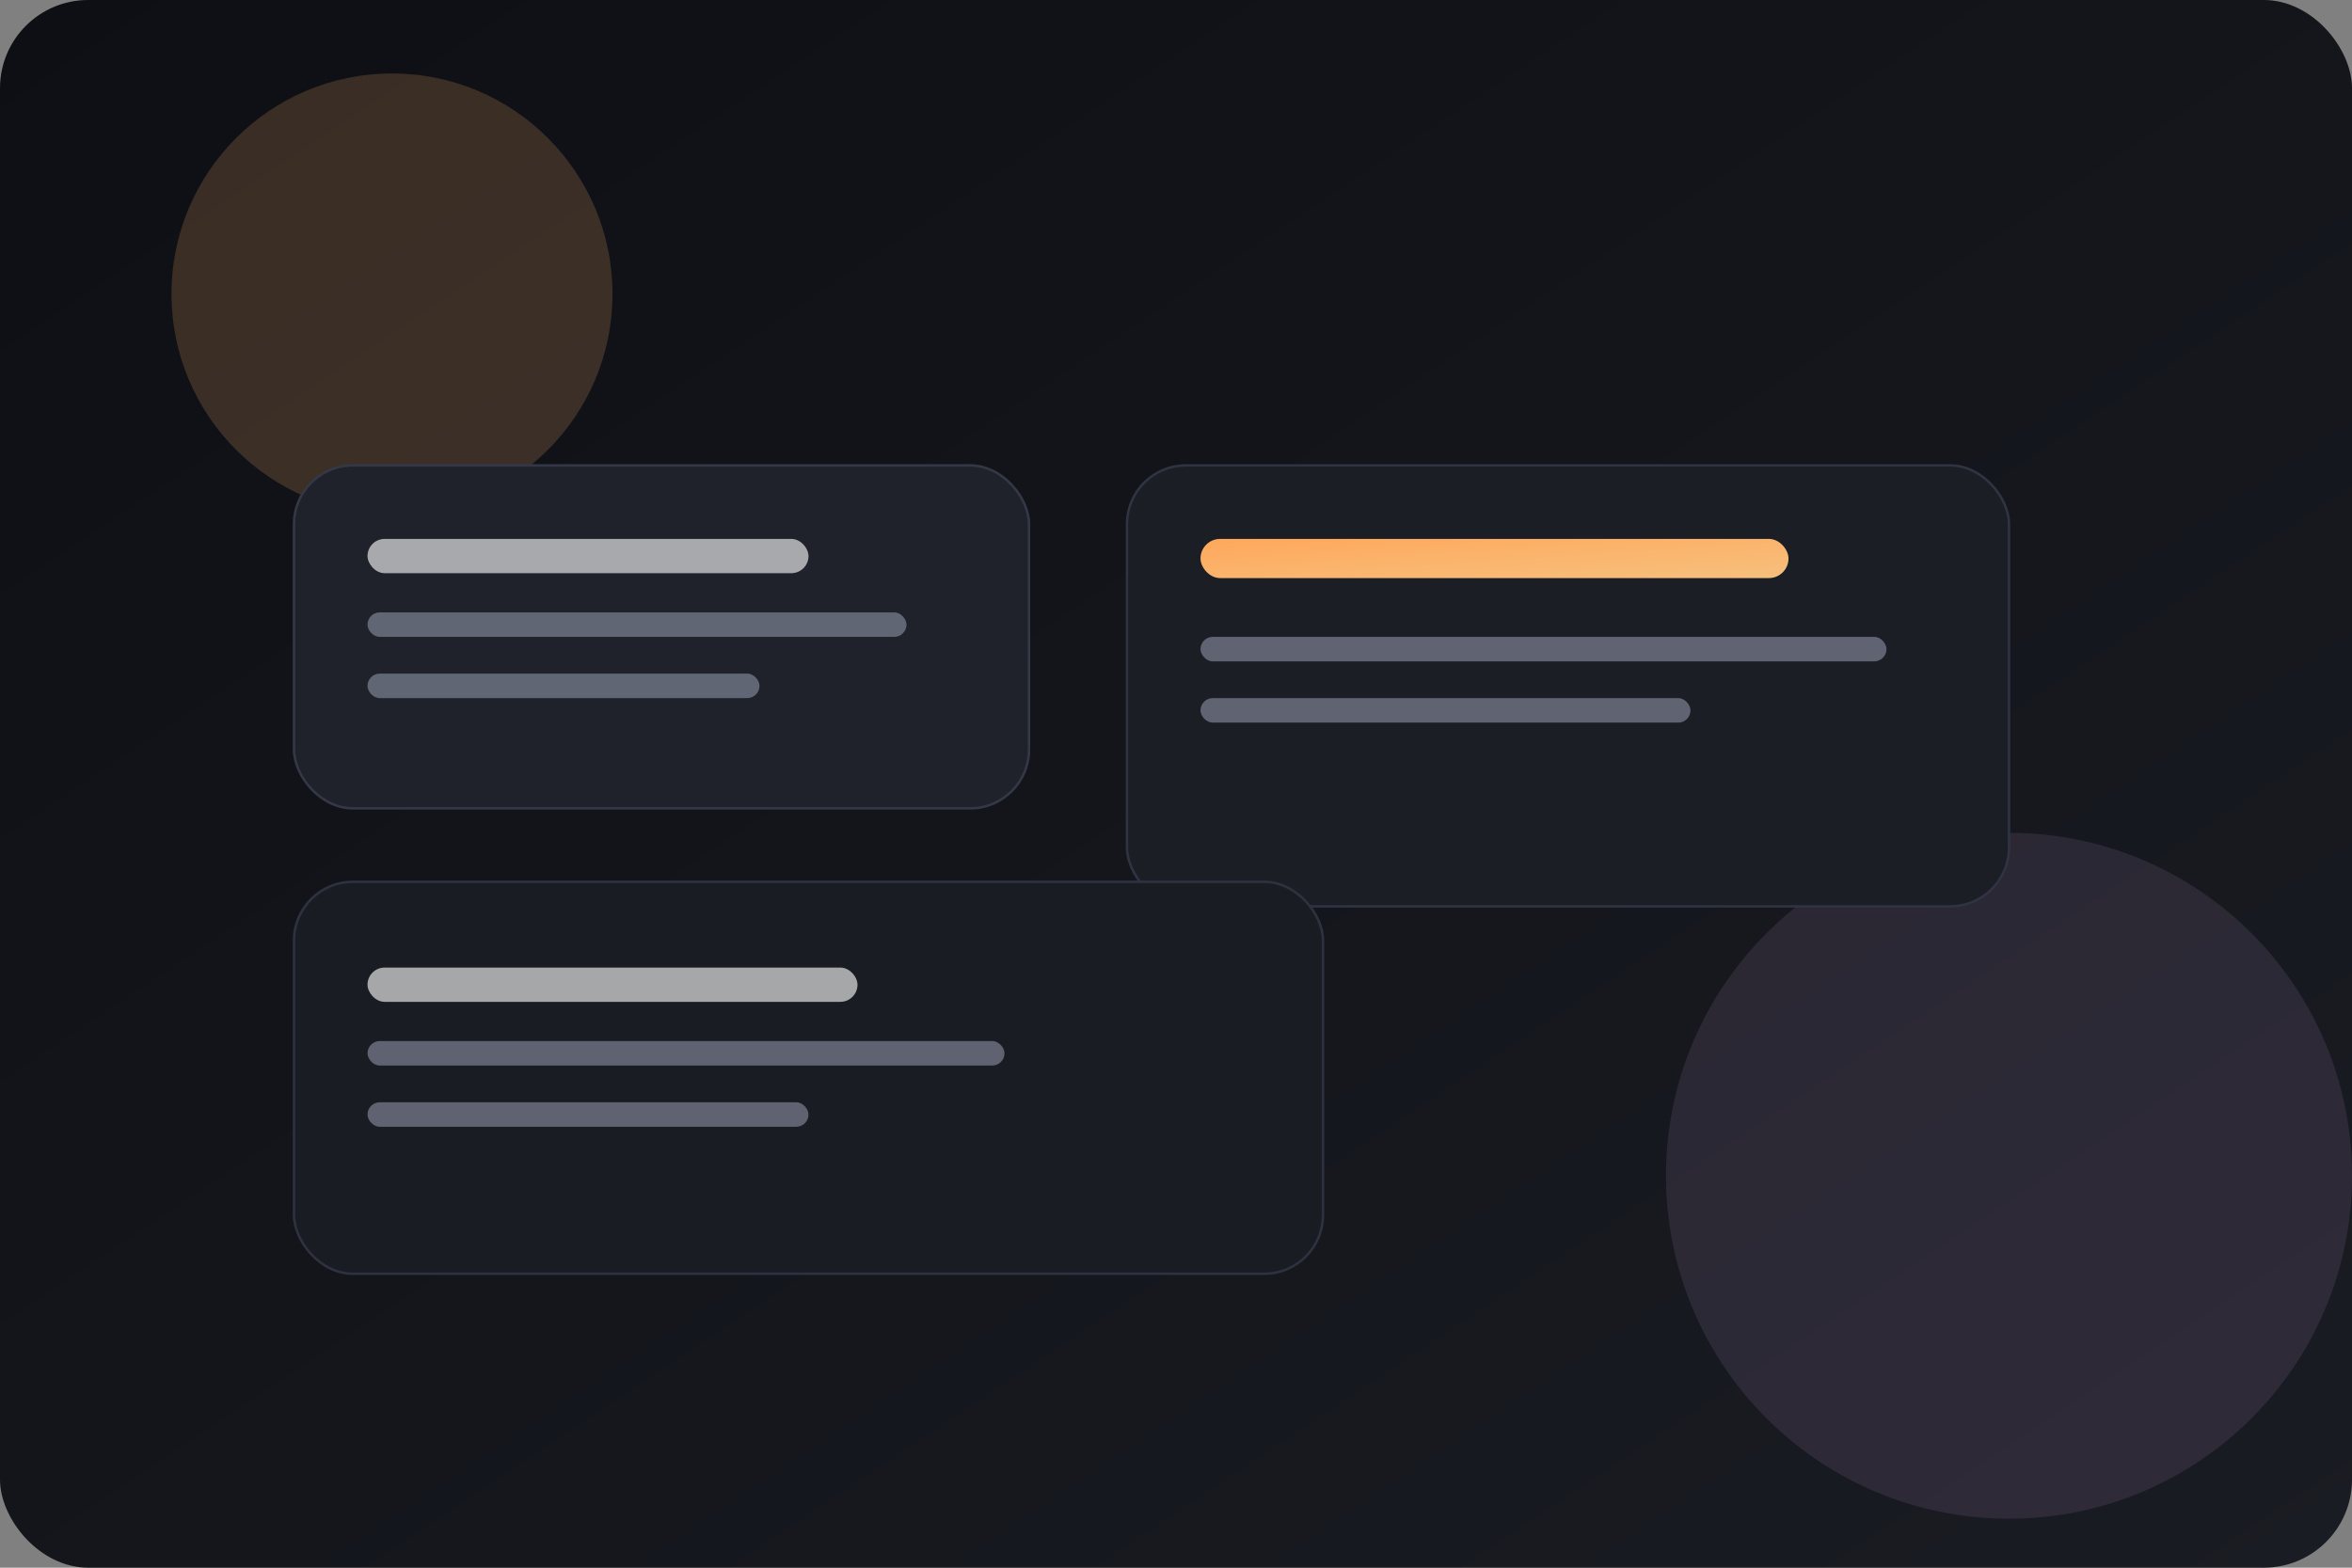
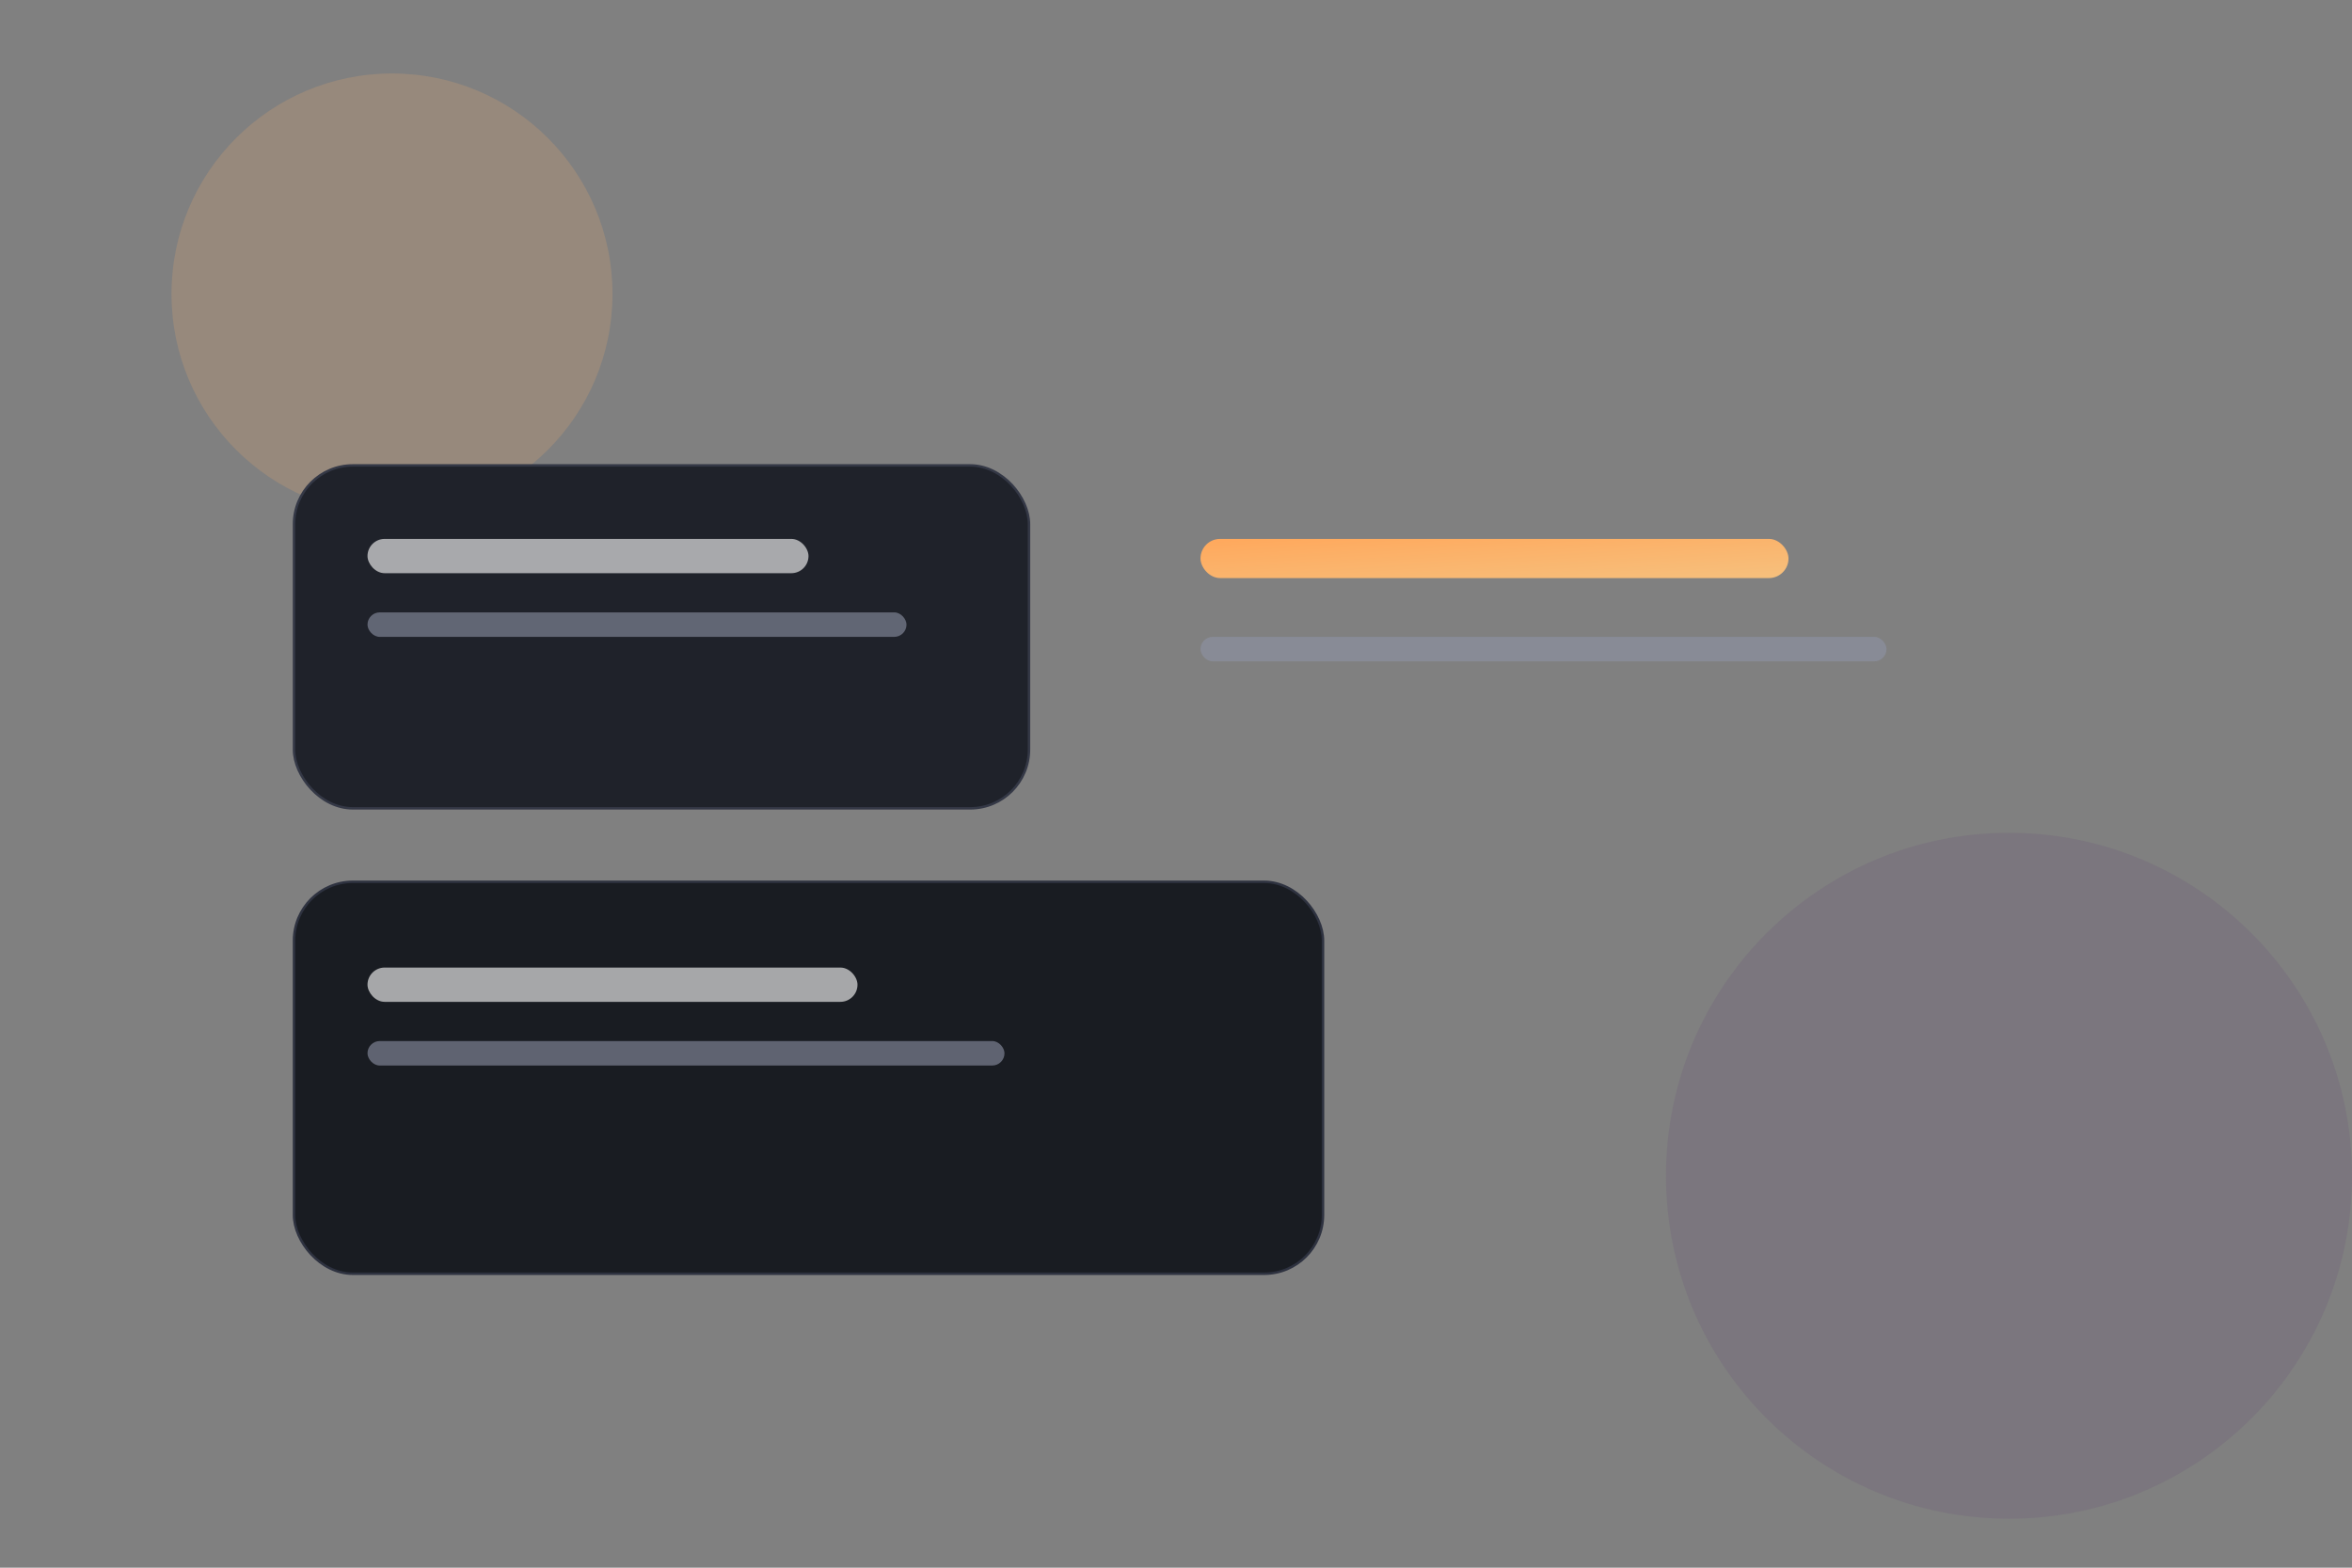
<svg xmlns="http://www.w3.org/2000/svg" width="960" height="640" viewBox="0 0 960 640" role="img" aria-labelledby="title desc">
  <rect x="0" y="0" width="960" height="640" fill="#808080" stroke="none" />
  <title id="title">Focus workspace</title>
  <desc id="desc">Abstract workspace with lesson cards and glowing orbs.</desc>
  <defs>
    <linearGradient id="bg" x1="0" y1="0" x2="1" y2="1">
      <stop offset="0%" stop-color="#0d0f14" />
      <stop offset="100%" stop-color="#1a1c23" />
    </linearGradient>
    <linearGradient id="accent" x1="0" y1="0" x2="1" y2="1">
      <stop offset="0%" stop-color="#ffa85c" />
      <stop offset="100%" stop-color="#f6c07d" />
    </linearGradient>
  </defs>
-   <rect width="960" height="640" rx="36" fill="url(#bg)" />
  <circle cx="160" cy="120" r="90" fill="#ffb36b" opacity="0.18" />
  <circle cx="820" cy="480" r="140" fill="#6d5a7a" opacity="0.25" />
  <rect x="120" y="190" width="300" height="140" rx="24" fill="#1f222a" stroke="#343846" />
-   <rect x="460" y="190" width="360" height="180" rx="24" fill="#1b1e25" stroke="#2f3342" />
  <rect x="120" y="360" width="420" height="160" rx="24" fill="#191c22" stroke="#2e3240" />
  <rect x="150" y="220" width="180" height="14" rx="7" fill="#f2f2f2" opacity="0.65" />
  <rect x="150" y="250" width="220" height="10" rx="5" fill="#8e93a6" opacity="0.6" />
-   <rect x="150" y="275" width="160" height="10" rx="5" fill="#8e93a6" opacity="0.6" />
  <rect x="490" y="220" width="240" height="16" rx="8" fill="url(#accent)" />
  <rect x="490" y="260" width="280" height="10" rx="5" fill="#8e93a6" opacity="0.6" />
-   <rect x="490" y="285" width="200" height="10" rx="5" fill="#8e93a6" opacity="0.6" />
  <rect x="150" y="395" width="200" height="14" rx="7" fill="#f2f2f2" opacity="0.65" />
  <rect x="150" y="425" width="260" height="10" rx="5" fill="#8e93a6" opacity="0.6" />
-   <rect x="150" y="450" width="180" height="10" rx="5" fill="#8e93a6" opacity="0.6" />
</svg>